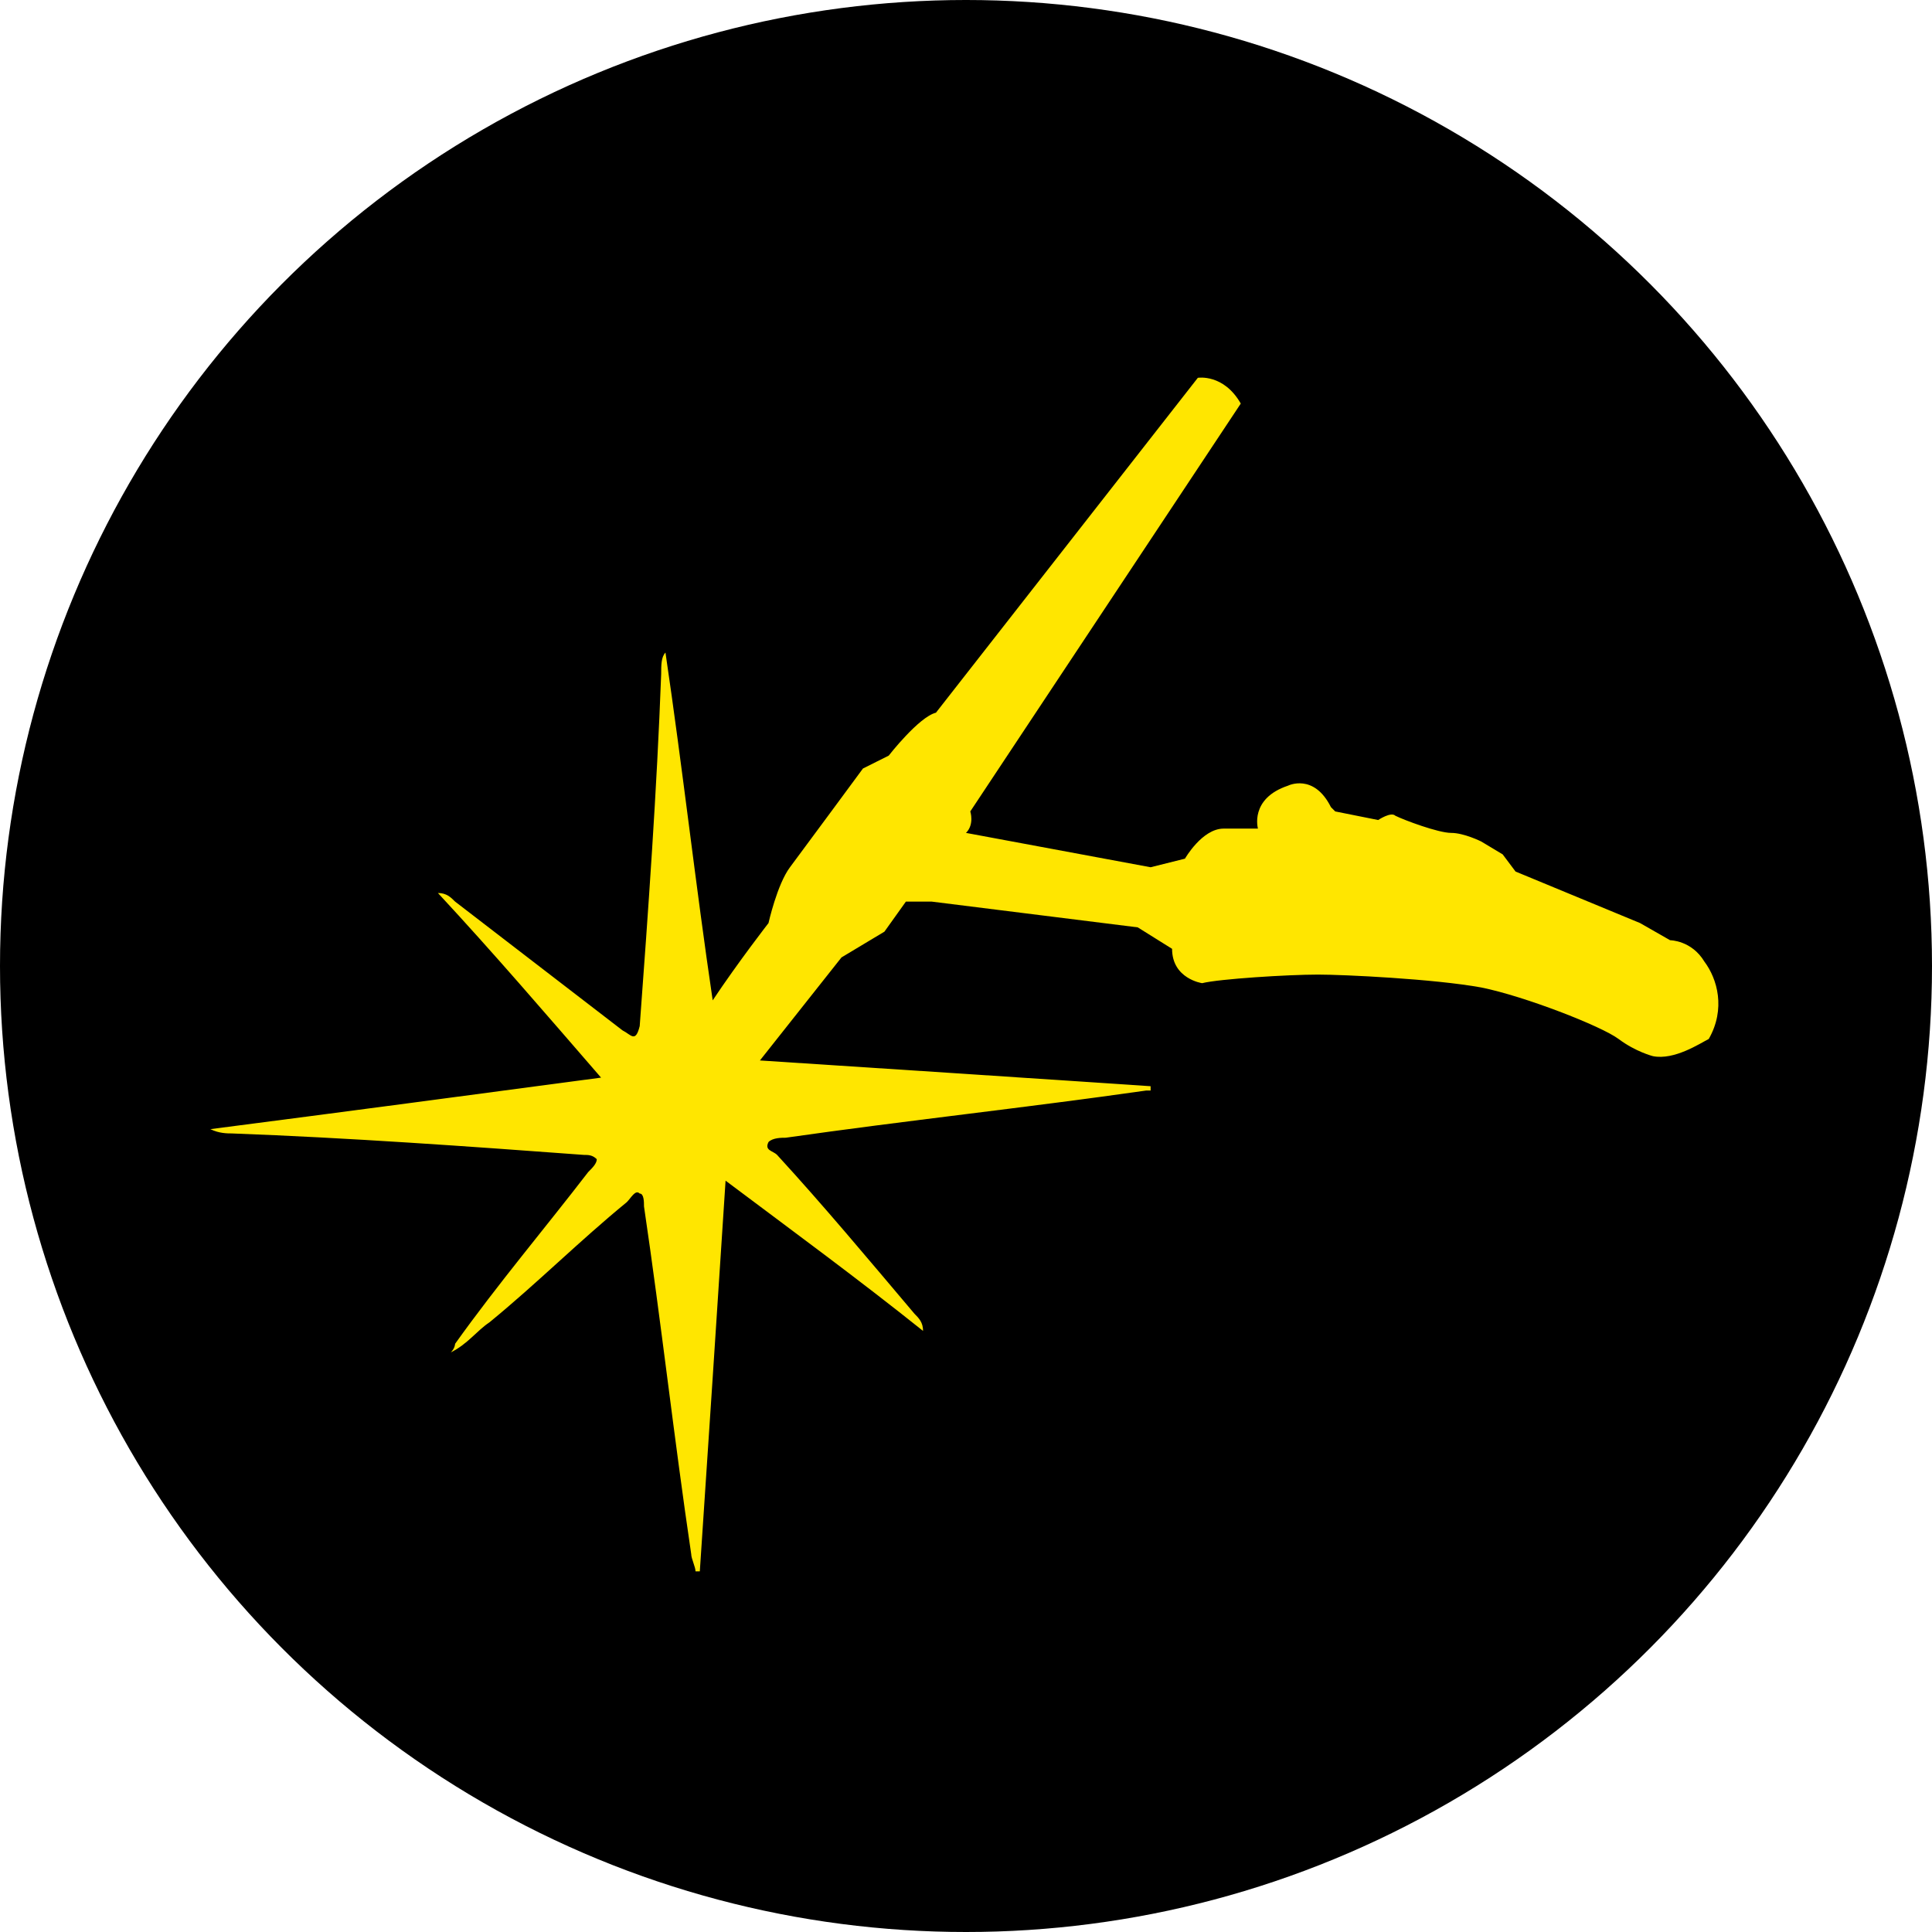
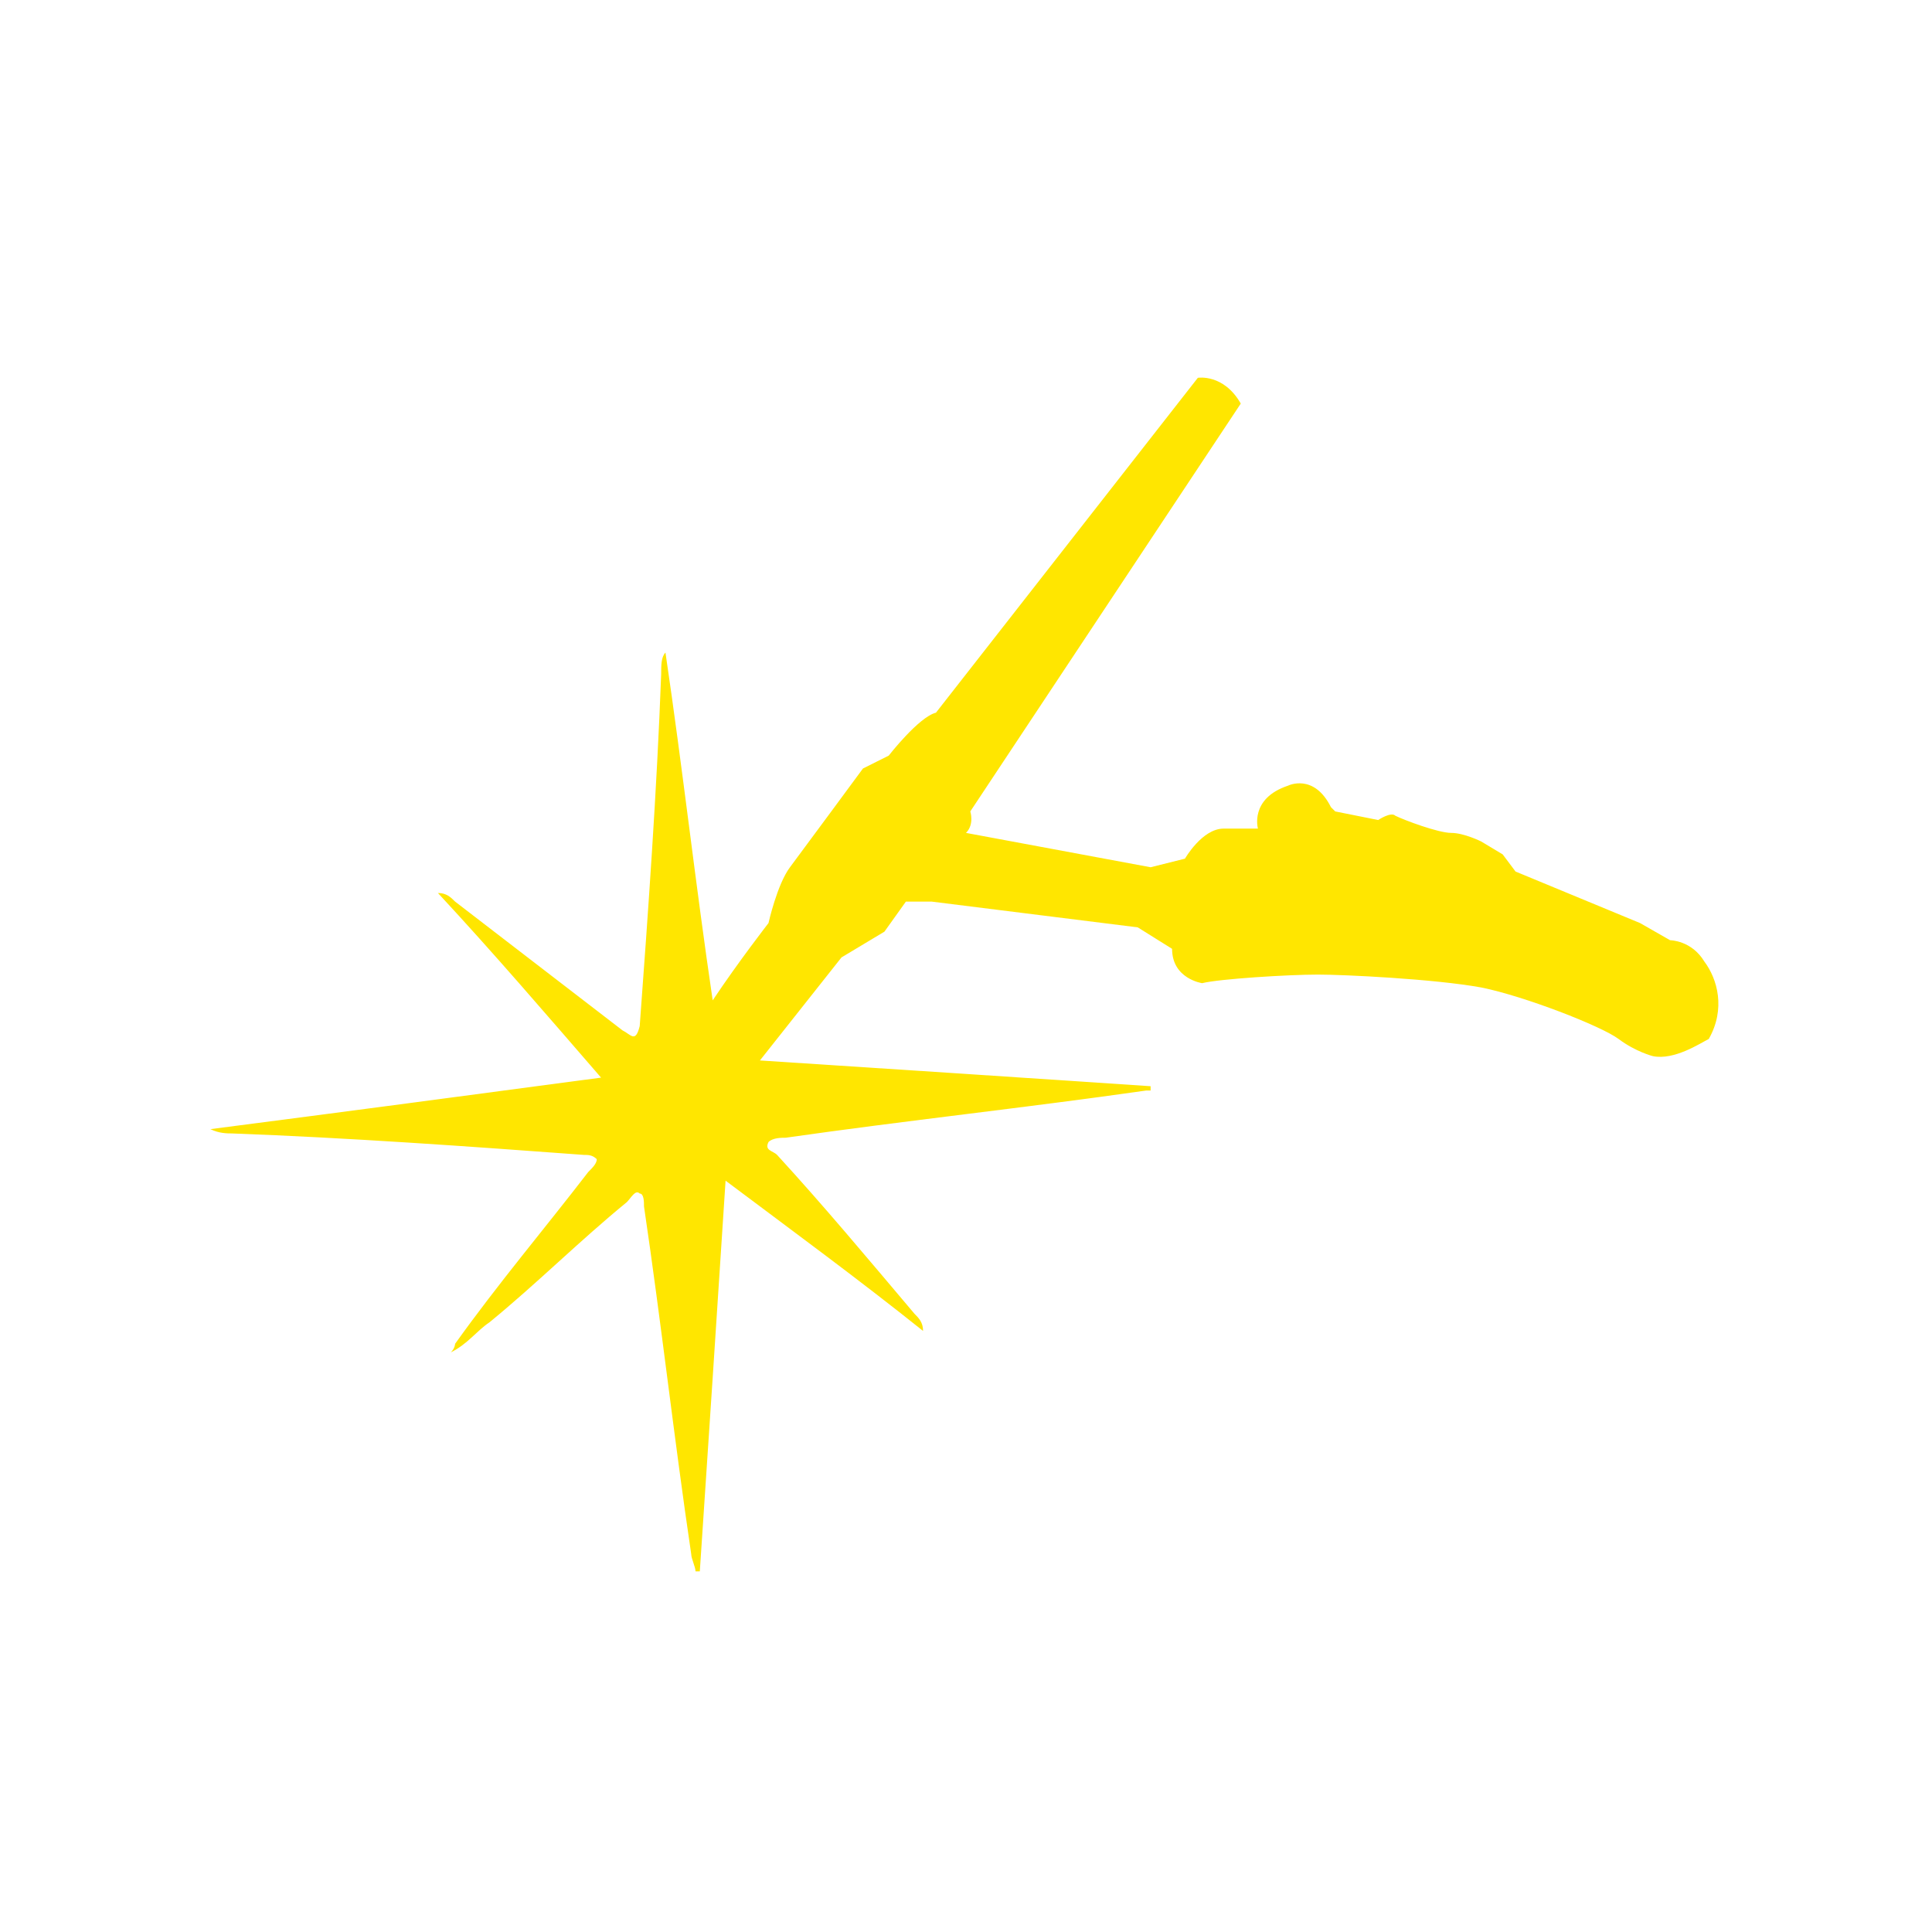
<svg xmlns="http://www.w3.org/2000/svg" version="1.1" x="0px" y="0px" viewBox="0 0 45 45" style="enable-background:new 0 0 45 45;" xml:space="preserve">
  <style type="text/css">
	.st0{fill:#696D6F;}
	.st1{fill:none;stroke:#696D6F;stroke-width:0.831;stroke-linecap:round;stroke-miterlimit:10;}
	.st2{fill:#E3E6E5;}
	.st3{fill:#FFFFFF;}
	.st4{fill:none;stroke:#696D6F;stroke-width:2.5;stroke-miterlimit:10;}
	.st5{fill:none;stroke:#696D6F;stroke-width:3;stroke-miterlimit:10;}
	.st6{fill:none;stroke:#696D6F;stroke-width:3;stroke-linecap:round;stroke-miterlimit:10;}
	
		.st7{fill:none;stroke:#696D6F;stroke-width:3;stroke-linecap:round;stroke-miterlimit:10;stroke-dasharray:4.403,4.403,4.403,4.403;}
	
		.st8{fill:none;stroke:#696D6F;stroke-width:3;stroke-linecap:round;stroke-miterlimit:10;stroke-dasharray:4.403,4.403,4.403,4.403,4.403,4.403;}
	.st9{fill:none;stroke:#696D6F;stroke-width:3.5;stroke-linecap:round;stroke-miterlimit:10;}
	.st10{fill:none;stroke:#FFFFFF;stroke-width:2.148;stroke-linejoin:round;stroke-miterlimit:10;}
	.st11{fill:#CDD0D1;}
	.st12{fill:#BD1622;}
	.st13{fill:none;}
	.st14{fill:#5D666E;}
	.st15{fill:none;stroke:#696D6F;stroke-width:4;stroke-linecap:round;stroke-miterlimit:10;}
	.st16{fill:none;stroke:#696D6F;stroke-width:2;stroke-miterlimit:10;}
	.st17{fill:none;stroke:#696D6F;stroke-width:2;stroke-linecap:round;stroke-miterlimit:10;}
	.st18{fill:none;stroke:#696D6F;stroke-width:2.3;stroke-miterlimit:10;}
	.st19{fill:none;stroke:#696D6F;stroke-width:1.75;stroke-linecap:round;stroke-miterlimit:10;}
	.st20{fill:#BF1622;}
	.st21{fill:#6A6C6D;}
	.st22{fill:#6A6D6E;}
	.st23{fill:#6A6C6E;}
	.st24{fill:#6B6D6D;}
	.st25{fill:none;stroke:#6A6C6D;stroke-width:2.3;stroke-miterlimit:10;}
	.st26{fill:none;stroke:#6A6C6D;stroke-width:1.75;stroke-linecap:round;stroke-miterlimit:10;}
	.st27{fill:none;stroke:#6A6C6D;stroke-width:2;stroke-miterlimit:10;}
	.st28{fill:#6A6D6F;}
	.st29{fill:#6B6D6F;}
	.st30{fill:none;stroke:#696D6F;stroke-width:2;stroke-linejoin:round;stroke-miterlimit:10;}
	.st31{fill:none;stroke:#6A6C6E;stroke-width:4;stroke-linecap:round;stroke-miterlimit:10;}
	.st32{fill:none;stroke:#6B6D6F;stroke-width:0.831;stroke-linecap:round;stroke-miterlimit:10;}
	.st33{fill:none;stroke:#6A6C6E;stroke-width:1.35;stroke-linecap:round;stroke-miterlimit:10;}
	.st34{fill:none;stroke:#6A6C6E;stroke-width:3;stroke-miterlimit:10;}
	.st35{fill:none;stroke:#6B6D6F;stroke-width:2;stroke-miterlimit:10;}
	.st36{fill:none;stroke:#6A6C6E;stroke-width:2;stroke-miterlimit:10;}
	.st37{fill:none;stroke:#6B6D6F;stroke-width:3;stroke-linecap:round;stroke-miterlimit:10;}
	.st38{fill-rule:evenodd;clip-rule:evenodd;fill:#696D6F;}
	.st39{fill:#696D6F;stroke:#696D6F;stroke-width:3;stroke-miterlimit:10;}
	.st40{fill:none;stroke:#696D6F;stroke-width:4;stroke-miterlimit:10;}
	.st41{fill:none;stroke:#696D6F;stroke-width:3;stroke-linecap:round;stroke-linejoin:round;stroke-miterlimit:10;}
	.st42{fill:#FFE900;}
	.st43{fill:#030704;}
	.st44{fill:#C73028;}
	.st45{fill:none;stroke:#C73028;stroke-width:3.5;stroke-miterlimit:10;}
	.st46{fill:none;stroke:#696D6F;stroke-miterlimit:10;}
	.st47{fill:#575756;}
	.st48{fill:#3C3C3B;}
	.st49{fill:url(#SVGID_1_);}
	.st50{fill:url(#SVGID_00000078010581837040513830000003642670549172072862_);}
	.st51{fill:none;stroke:#FFE900;stroke-width:1.75;stroke-linecap:round;stroke-miterlimit:10;}
	.st52{fill:none;stroke:#FFE600;stroke-width:1.5;stroke-linecap:round;stroke-miterlimit:10;}
	.st53{fill:#FFE600;}
	.st54{fill:none;stroke:#1D1D1B;stroke-width:2;stroke-miterlimit:10;}
	.st55{fill:none;stroke:#FFE600;stroke-miterlimit:10;}
	.st56{fill:none;stroke:#FFE600;stroke-width:2.5;stroke-linecap:square;stroke-miterlimit:10;}
	.st57{fill:none;stroke:#FFE600;stroke-width:2.5;stroke-linecap:round;stroke-miterlimit:10;}
	.st58{fill:none;stroke:#FFE600;stroke-width:4;stroke-miterlimit:10;}
	.st59{fill:none;stroke:#E3E6E5;stroke-miterlimit:10;}
	.st60{stroke:#FFE600;stroke-width:1.5;stroke-linecap:round;stroke-miterlimit:10;}
	.st61{fill:none;stroke:#E3E6E5;stroke-width:1.5;stroke-linecap:round;stroke-miterlimit:10;}
	.st62{fill:none;stroke:#FFE600;stroke-linecap:round;stroke-miterlimit:10;}
	.st63{stroke:#FFE600;stroke-linecap:round;stroke-miterlimit:10;}
	.st64{clip-path:url(#SVGID_00000148660533258831192570000013962851048479577997_);}
</style>
  <g id="Capa_1">
</g>
  <g id="Capa_2">
    <g>
-       <circle cx="22.5" cy="22.5" r="22.5" />
-     </g>
+       </g>
    <g>
      <path class="st53" d="M38.5,24.6c0,0-0.4-0.1-0.8-0.4c-0.4-0.3-2.2-1-3.2-1.2c-1.1-0.2-3.2-0.3-3.8-0.3c-0.7,0-2.3,0.1-2.7,0.2    c0,0-0.7-0.1-0.7-0.8l-0.8-0.5L21.7,21l-0.6,0l-0.5,0.7l-1,0.6l-1.9,2.4c3.1,0.2,6.1,0.4,9.1,0.6c0,0,0,0.1,0,0.1c0,0-0.1,0-0.1,0    c-2.8,0.4-5.6,0.7-8.4,1.1c-0.1,0-0.3,0-0.4,0.1c-0.1,0.2,0.1,0.2,0.2,0.3c1.1,1.2,2.1,2.4,3.2,3.7c0.1,0.1,0.2,0.2,0.2,0.4    c-1.5-1.2-3-2.3-4.6-3.5c-0.2,3.1-0.4,6.1-0.6,9.1c0,0-0.1,0-0.1,0c0-0.1-0.1-0.3-0.1-0.4c-0.4-2.7-0.7-5.4-1.1-8.1    c0-0.1,0-0.3-0.1-0.3c-0.1-0.1-0.2,0.1-0.3,0.2c-1.1,0.9-2.1,1.9-3.2,2.8c-0.3,0.2-0.5,0.5-0.9,0.7c0.1-0.1,0.1-0.2,0.1-0.2    c1-1.4,2.1-2.7,3.1-4c0.1-0.1,0.2-0.2,0.2-0.3c-0.1-0.1-0.2-0.1-0.3-0.1c-2.7-0.2-5.5-0.4-8.2-0.5c-0.1,0-0.3,0-0.5-0.1    c3.1-0.4,6.1-0.8,9.1-1.2c-1.3-1.5-2.5-2.9-3.8-4.3c0.2,0,0.3,0.1,0.4,0.2c1.3,1,2.6,2,3.9,3c0.2,0.1,0.3,0.3,0.4-0.1    c0.2-2.7,0.4-5.5,0.5-8.2c0-0.2,0-0.4,0.1-0.5c0.4,2.7,0.7,5.4,1.1,8.1c0.6-0.9,1.3-1.8,1.3-1.8s0.2-0.9,0.5-1.3s1.7-2.3,1.7-2.3    l0.6-0.3c0,0,0.7-0.9,1.1-1l6.1-7.8c0,0,0.6-0.1,1,0.6l-6.3,9.5c0,0,0.1,0.3-0.1,0.5l4.3,0.8l0.8-0.2c0,0,0.4-0.7,0.9-0.7    c0.5,0,0.8,0,0.8,0s-0.2-0.7,0.7-1c0,0,0.6-0.3,1,0.5l0.1,0.1l1,0.2c0,0,0.3-0.2,0.4-0.1c0.2,0.1,1,0.4,1.3,0.4    c0.3,0,0.7,0.2,0.7,0.2l0.5,0.3l0.3,0.4l2.9,1.2l0.7,0.4c0,0,0.5,0,0.8,0.5c0.3,0.4,0.5,1.1,0.1,1.8C39.6,24.3,39,24.7,38.5,24.6z    " />
    </g>
  </g>
</svg>